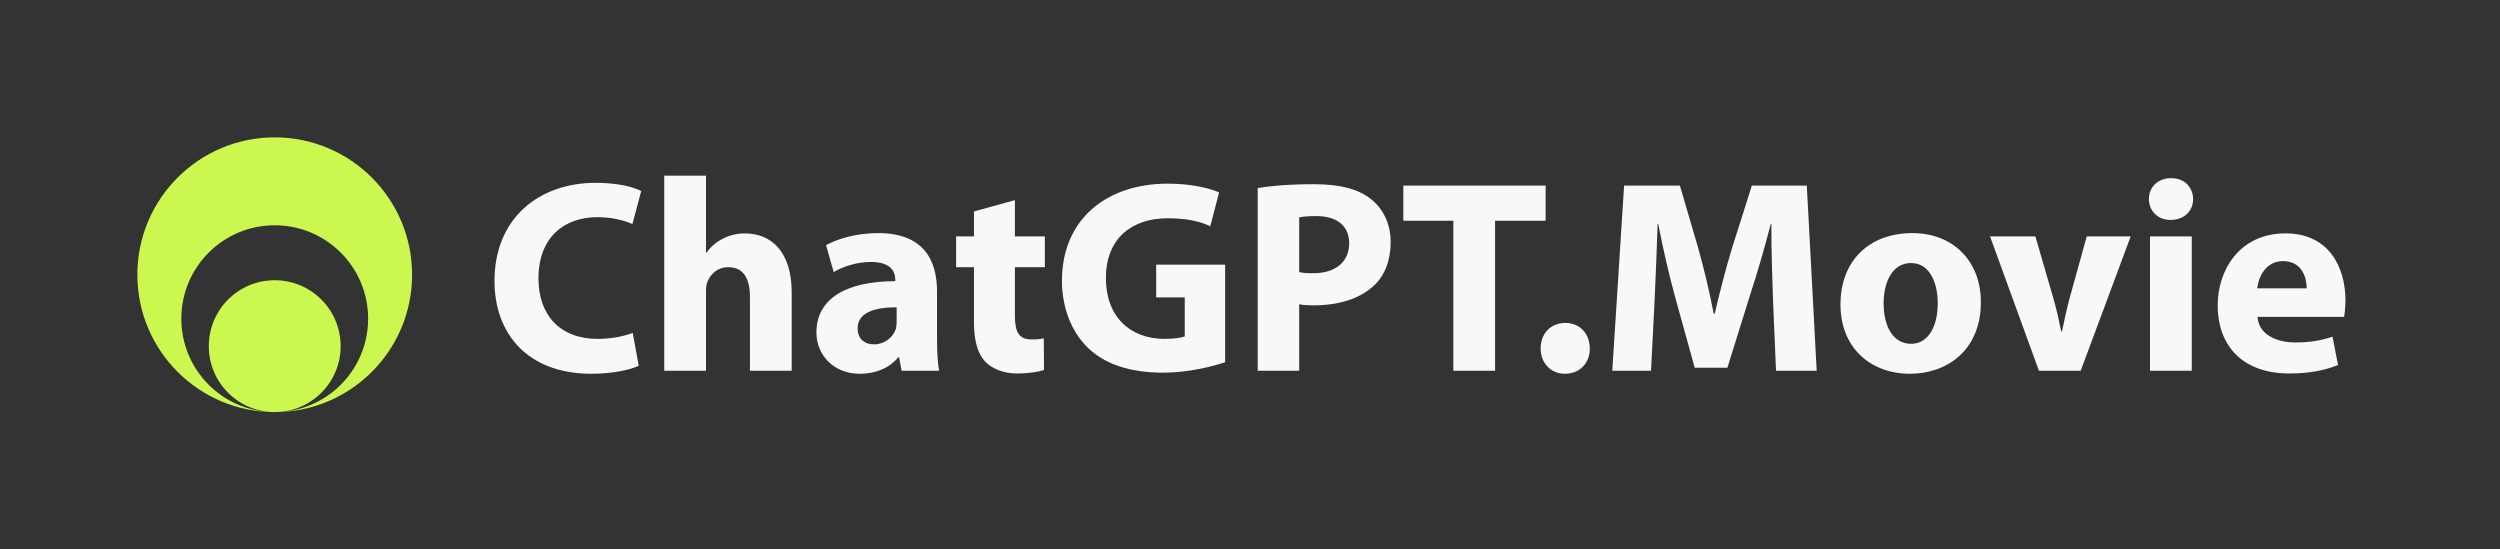
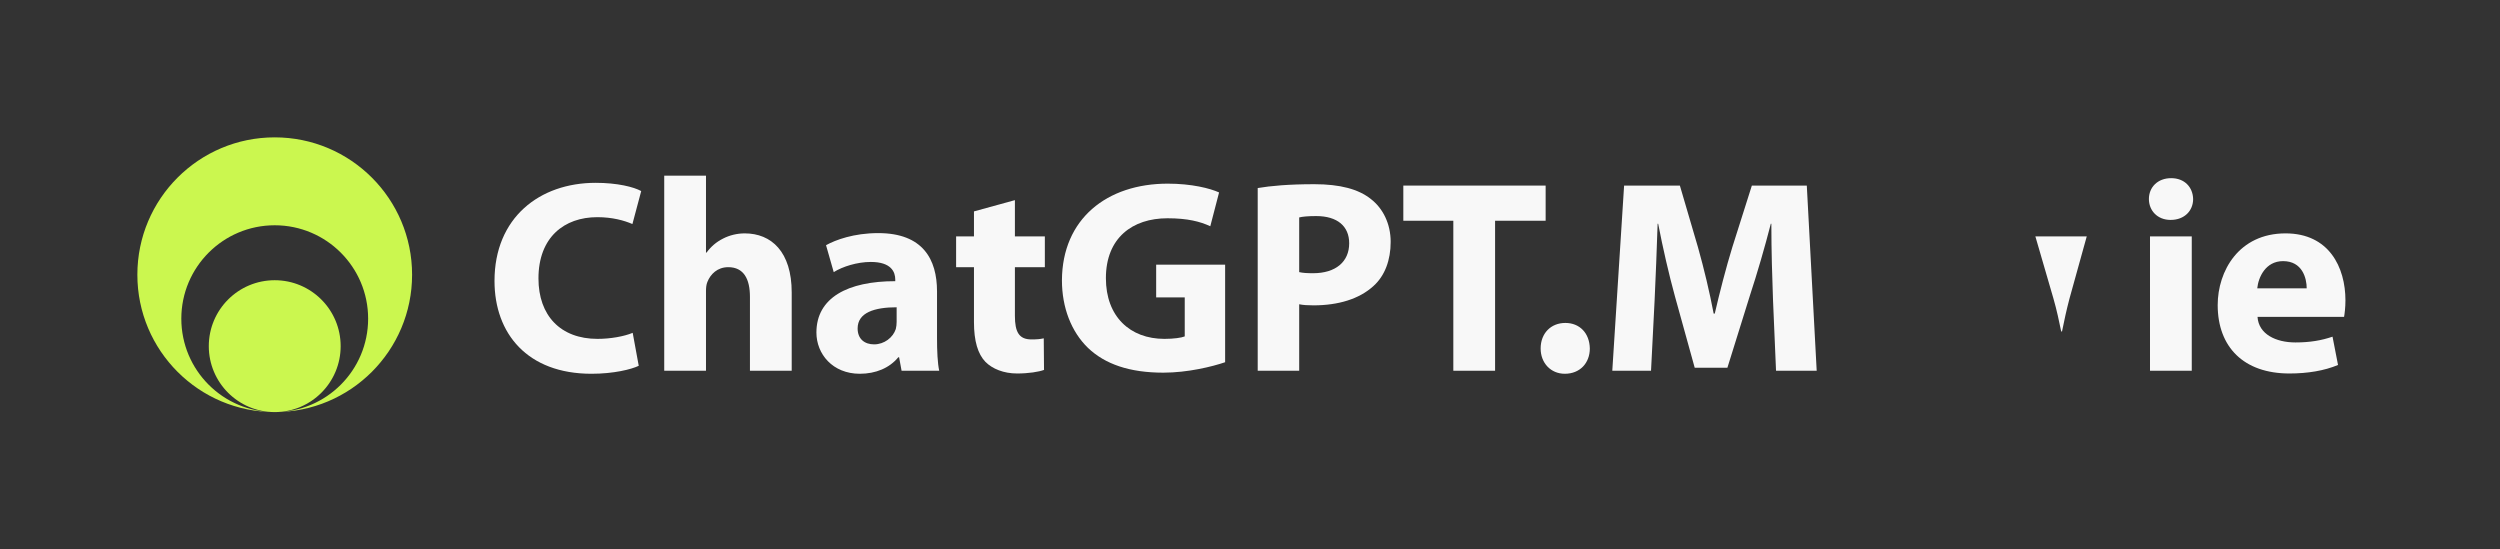
<svg xmlns="http://www.w3.org/2000/svg" width="182" height="40" viewBox="0 0 182 40" fill="none">
  <rect x="0" y="0" width="182" height="40" fill="#333333" stroke="none" />
  <path d="M30 20C30 25.523 25.523 30 20 30C23.756 30 26.8 26.956 26.8 23.2C26.8 19.445 23.756 16.4 20 16.4C16.244 16.4 13.2 19.445 13.2 23.2C13.2 26.956 16.244 30 20 30C14.477 30 10 25.523 10 20C10 14.477 14.477 10 20 10C25.523 10 30 14.477 30 20Z" fill="#CBF74F" />
  <path d="M20 30C17.349 30 15.2 27.851 15.2 25.2C15.2 22.549 17.349 20.4 20 20.4C22.651 20.4 24.8 22.549 24.8 25.2C24.8 27.851 22.651 30 20 30Z" fill="#CBF74F" />
  <path d="M46.06 24.23L46.5 26.63C45.96 26.89 44.68 27.21 43.06 27.21C38.4 27.21 36 24.29 36 20.45C36 15.85 39.28 13.31 43.36 13.31C44.94 13.31 46.14 13.61 46.68 13.91L46.04 16.31C45.44 16.05 44.58 15.81 43.48 15.81C41.08 15.81 39.2 17.27 39.2 20.27C39.2 22.97 40.8 24.67 43.5 24.67C44.44 24.67 45.44 24.49 46.06 24.23Z" fill="#F8F8F8" />
  <path d="M48.356 26.99V12.79H51.396V18.39H51.436C51.756 17.95 52.156 17.61 52.636 17.37C53.096 17.13 53.656 16.99 54.216 16.99C56.156 16.99 57.636 18.33 57.636 21.29V26.99H54.596V21.61C54.596 20.33 54.156 19.45 53.016 19.45C52.216 19.45 51.716 19.97 51.496 20.53C51.416 20.71 51.396 20.97 51.396 21.19V26.99H48.356Z" fill="#F8F8F8" />
  <path d="M68.215 21.21V24.63C68.215 25.55 68.255 26.45 68.375 26.99H65.635L65.455 26.01H65.395C64.755 26.79 63.755 27.21 62.595 27.21C60.615 27.21 59.435 25.77 59.435 24.21C59.435 21.67 61.715 20.47 65.175 20.47V20.35C65.175 19.81 64.895 19.07 63.395 19.07C62.395 19.07 61.335 19.41 60.695 19.81L60.135 17.85C60.815 17.47 62.155 16.97 63.935 16.97C67.195 16.97 68.215 18.89 68.215 21.21ZM65.275 23.43V22.37C63.675 22.37 62.435 22.75 62.435 23.91C62.435 24.69 62.955 25.07 63.635 25.07C64.375 25.07 65.015 24.57 65.215 23.95C65.255 23.79 65.275 23.61 65.275 23.43Z" fill="#F8F8F8" />
  <path d="M70.905 15.39L73.885 14.57V17.21H76.065V19.45H73.885V22.99C73.885 24.17 74.185 24.71 75.085 24.71C75.505 24.71 75.705 24.69 75.985 24.63L76.005 26.93C75.625 27.07 74.885 27.19 74.045 27.19C73.065 27.19 72.245 26.85 71.745 26.35C71.185 25.77 70.905 24.83 70.905 23.45V19.45H69.605V17.21H70.905V15.39Z" fill="#F8F8F8" />
  <path d="M89.189 19.27V26.37C88.249 26.69 86.469 27.13 84.689 27.13C82.229 27.13 80.449 26.51 79.209 25.33C77.989 24.15 77.309 22.39 77.309 20.41C77.329 15.93 80.589 13.37 85.009 13.37C86.749 13.37 88.089 13.71 88.749 14.01L88.109 16.47C87.369 16.13 86.469 15.89 84.989 15.89C82.449 15.89 80.509 17.31 80.509 20.25C80.509 23.05 82.269 24.67 84.769 24.67C85.449 24.67 86.009 24.59 86.249 24.49V21.65H84.169V19.27H89.189Z" fill="#F8F8F8" />
  <path d="M91.561 26.99V13.69C92.501 13.53 93.821 13.41 95.681 13.41C97.561 13.41 98.901 13.77 99.801 14.49C100.681 15.17 101.241 16.29 101.241 17.61C101.241 18.93 100.821 20.07 100.001 20.81C98.961 21.77 97.421 22.23 95.621 22.23C95.221 22.23 94.861 22.21 94.581 22.15V26.99H91.561ZM94.581 15.83V19.81C94.841 19.87 95.141 19.89 95.601 19.89C97.221 19.89 98.221 19.07 98.221 17.71C98.221 16.47 97.361 15.73 95.821 15.73C95.221 15.73 94.801 15.77 94.581 15.83Z" fill="#F8F8F8" />
  <path d="M105.802 26.99V16.07H102.162V13.51H112.522V16.07H108.842V26.99H105.802Z" fill="#F8F8F8" />
  <path d="M113.919 27.21C112.899 27.21 112.159 26.43 112.159 25.37C112.159 24.27 112.899 23.51 113.959 23.51C114.999 23.51 115.719 24.25 115.739 25.37C115.739 26.43 115.019 27.21 113.919 27.21Z" fill="#F8F8F8" />
  <path d="M129.295 26.99L129.075 21.83C129.015 20.21 128.955 18.25 128.955 16.29H128.915C128.475 18.01 127.915 19.93 127.395 21.51L125.755 26.77H123.375L121.935 21.57C121.495 19.97 121.055 18.05 120.715 16.29H120.675C120.615 18.11 120.535 20.19 120.455 21.87L120.195 26.99H117.375L118.235 13.51H122.295L123.615 18.01C124.055 19.57 124.455 21.25 124.755 22.83H124.835C125.195 21.27 125.655 19.49 126.115 17.99L127.535 13.51H131.535L132.255 26.99H129.295Z" fill="#F8F8F8" />
-   <path d="M139.227 16.97C142.207 16.97 144.207 19.03 144.207 21.99C144.207 25.57 141.667 27.21 139.047 27.21C136.187 27.21 133.987 25.33 133.987 22.17C133.987 18.99 136.067 16.97 139.227 16.97ZM139.127 19.15C137.687 19.15 137.127 20.65 137.127 22.09C137.127 23.77 137.827 25.03 139.127 25.03C140.327 25.03 141.067 23.85 141.067 22.07C141.067 20.63 140.507 19.15 139.127 19.15Z" fill="#F8F8F8" />
-   <path d="M144.875 17.21H148.175L149.495 21.75C149.735 22.59 149.895 23.35 150.055 24.13H150.115C150.275 23.33 150.435 22.59 150.655 21.75L151.915 17.21H155.115L151.475 26.99H148.435L144.875 17.21Z" fill="#F8F8F8" />
+   <path d="M144.875 17.21H148.175L149.495 21.75C149.735 22.59 149.895 23.35 150.055 24.13H150.115C150.275 23.33 150.435 22.59 150.655 21.75L151.915 17.21H155.115H148.435L144.875 17.21Z" fill="#F8F8F8" />
  <path d="M159.56 26.99H156.52V17.21H159.56V26.99ZM158.06 12.97C159.04 12.97 159.64 13.63 159.66 14.49C159.66 15.33 159.04 16.01 158.02 16.01C157.06 16.01 156.44 15.33 156.44 14.49C156.44 13.63 157.08 12.97 158.06 12.97Z" fill="#F8F8F8" />
  <path d="M170.648 23.07H164.348C164.428 24.33 165.688 24.93 167.108 24.93C168.148 24.93 168.988 24.79 169.808 24.51L170.208 26.57C169.208 26.99 167.988 27.19 166.668 27.19C163.348 27.19 161.448 25.27 161.448 22.21C161.448 19.73 162.988 16.99 166.388 16.99C169.548 16.99 170.748 19.45 170.748 21.87C170.748 22.39 170.688 22.85 170.648 23.07ZM164.328 20.99H167.928C167.928 20.25 167.608 19.01 166.208 19.01C164.928 19.01 164.408 20.19 164.328 20.99Z" fill="#F8F8F8" />
</svg>